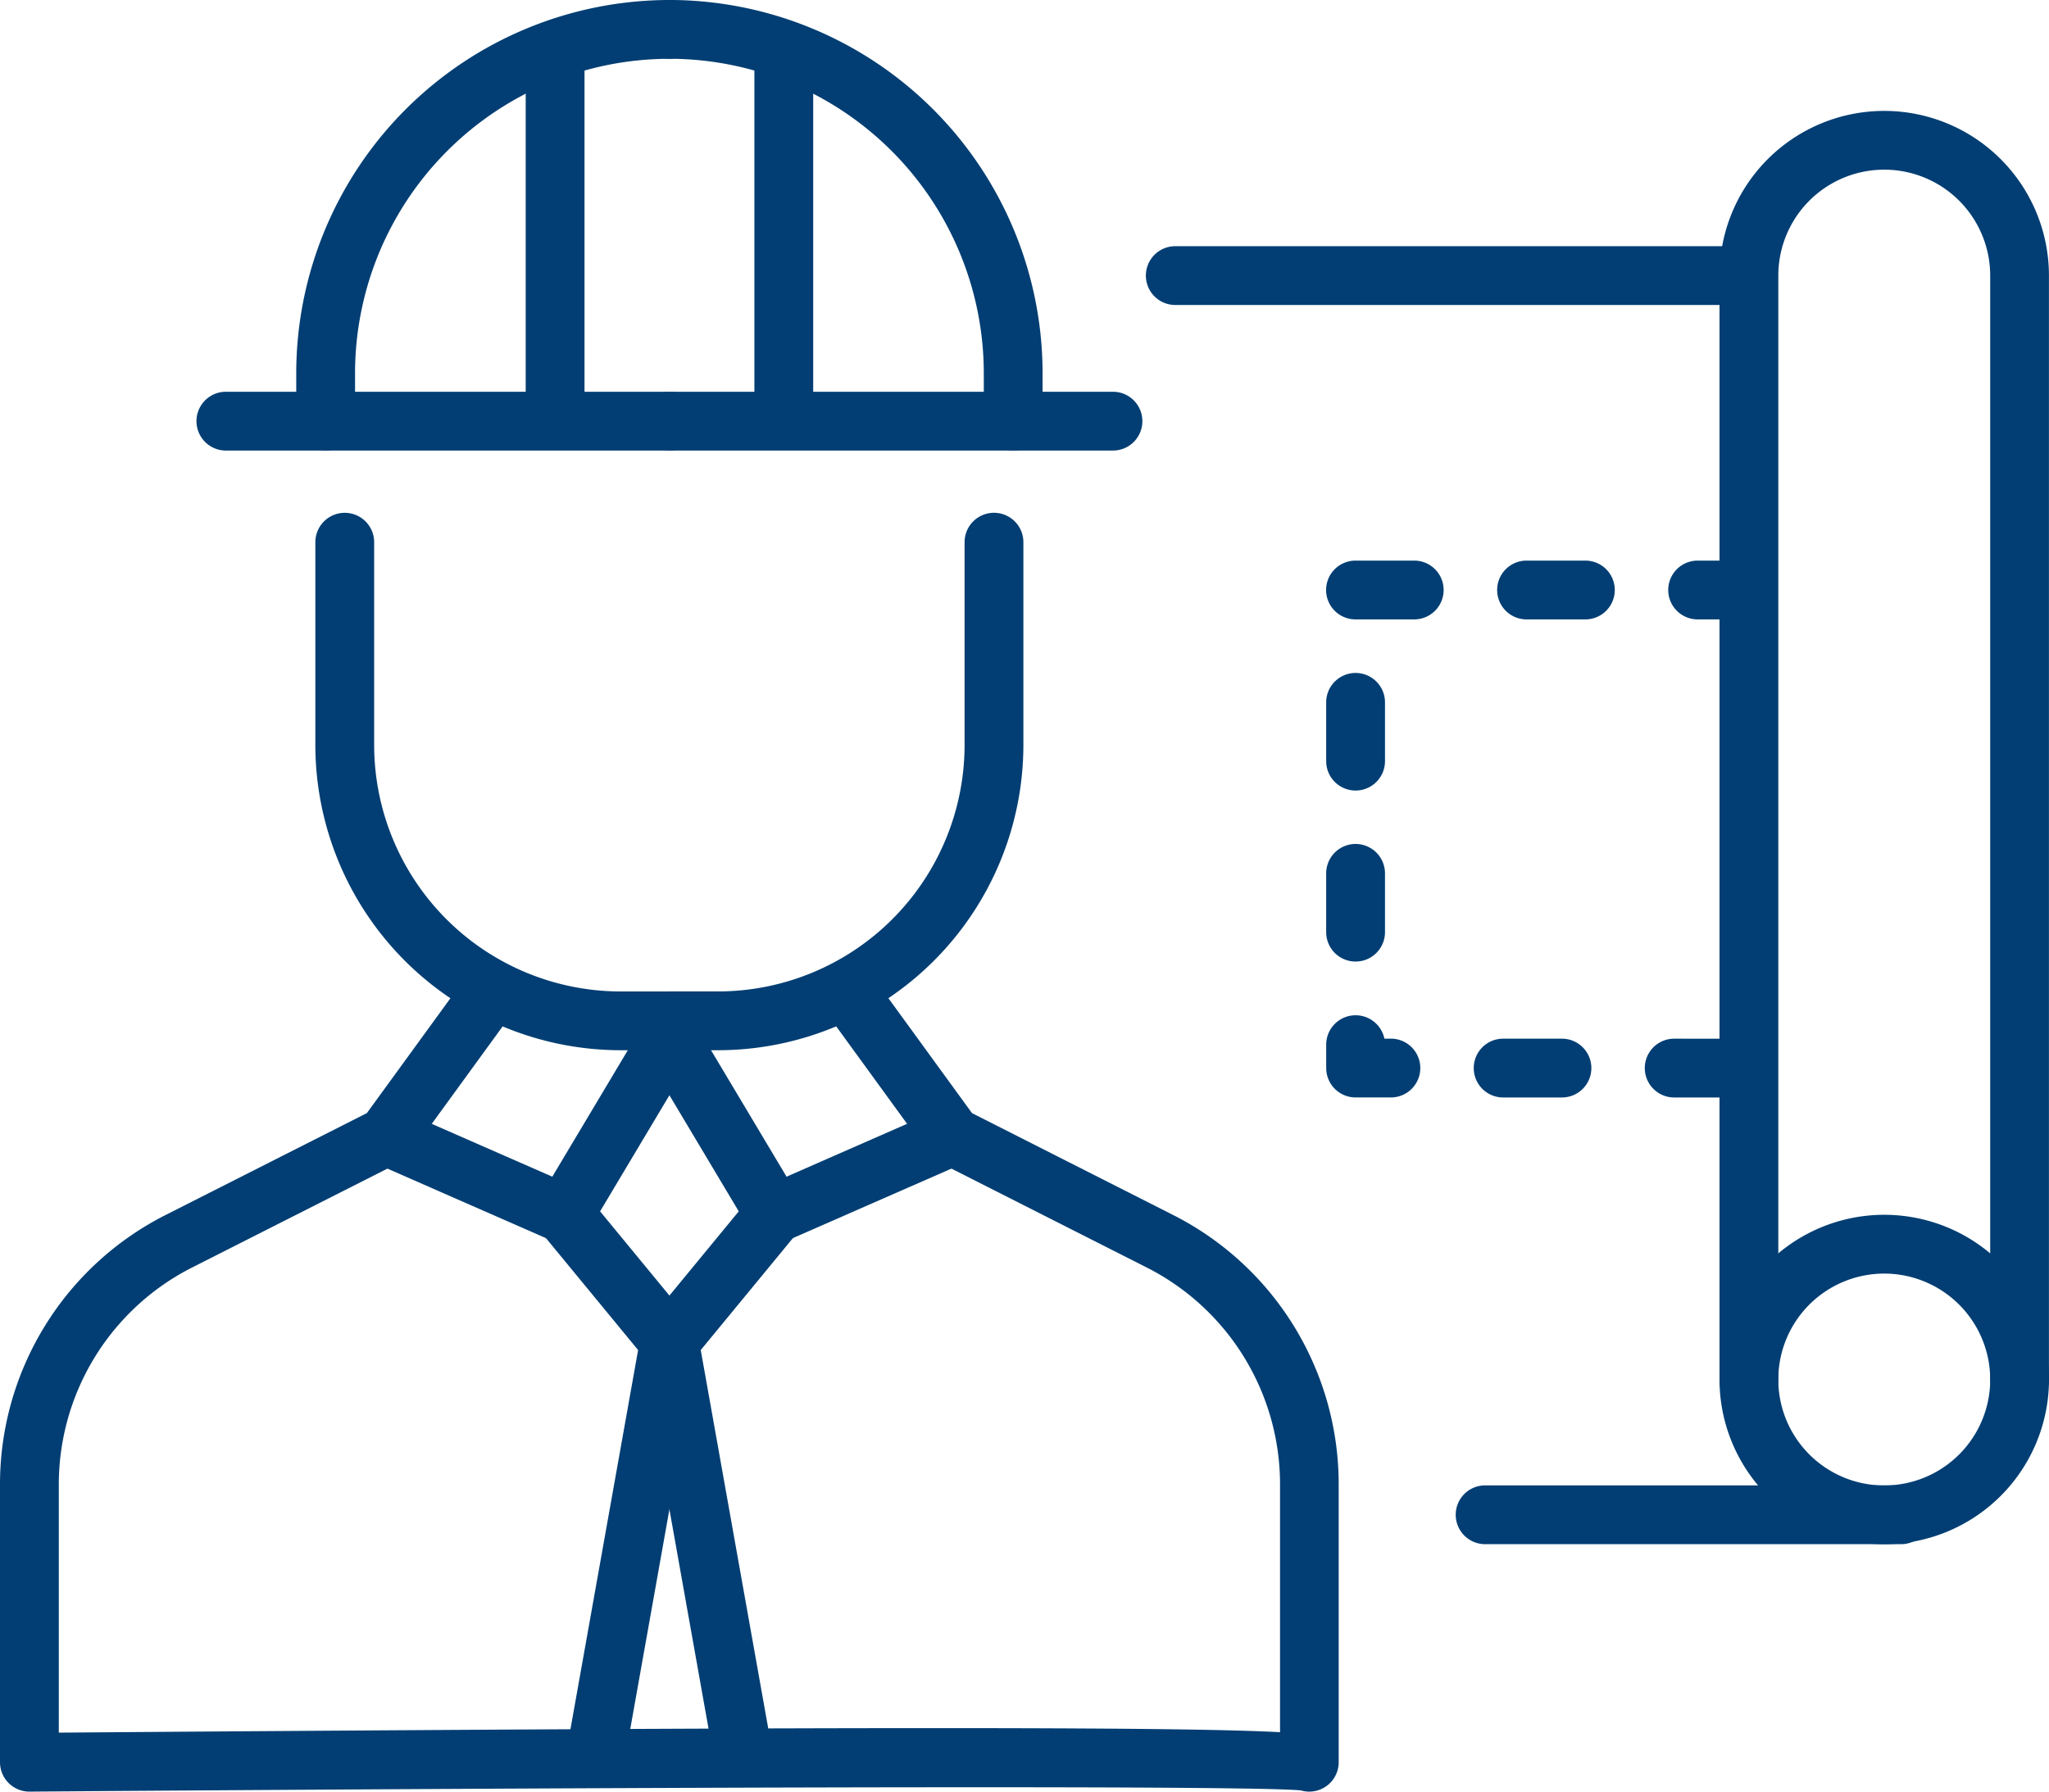
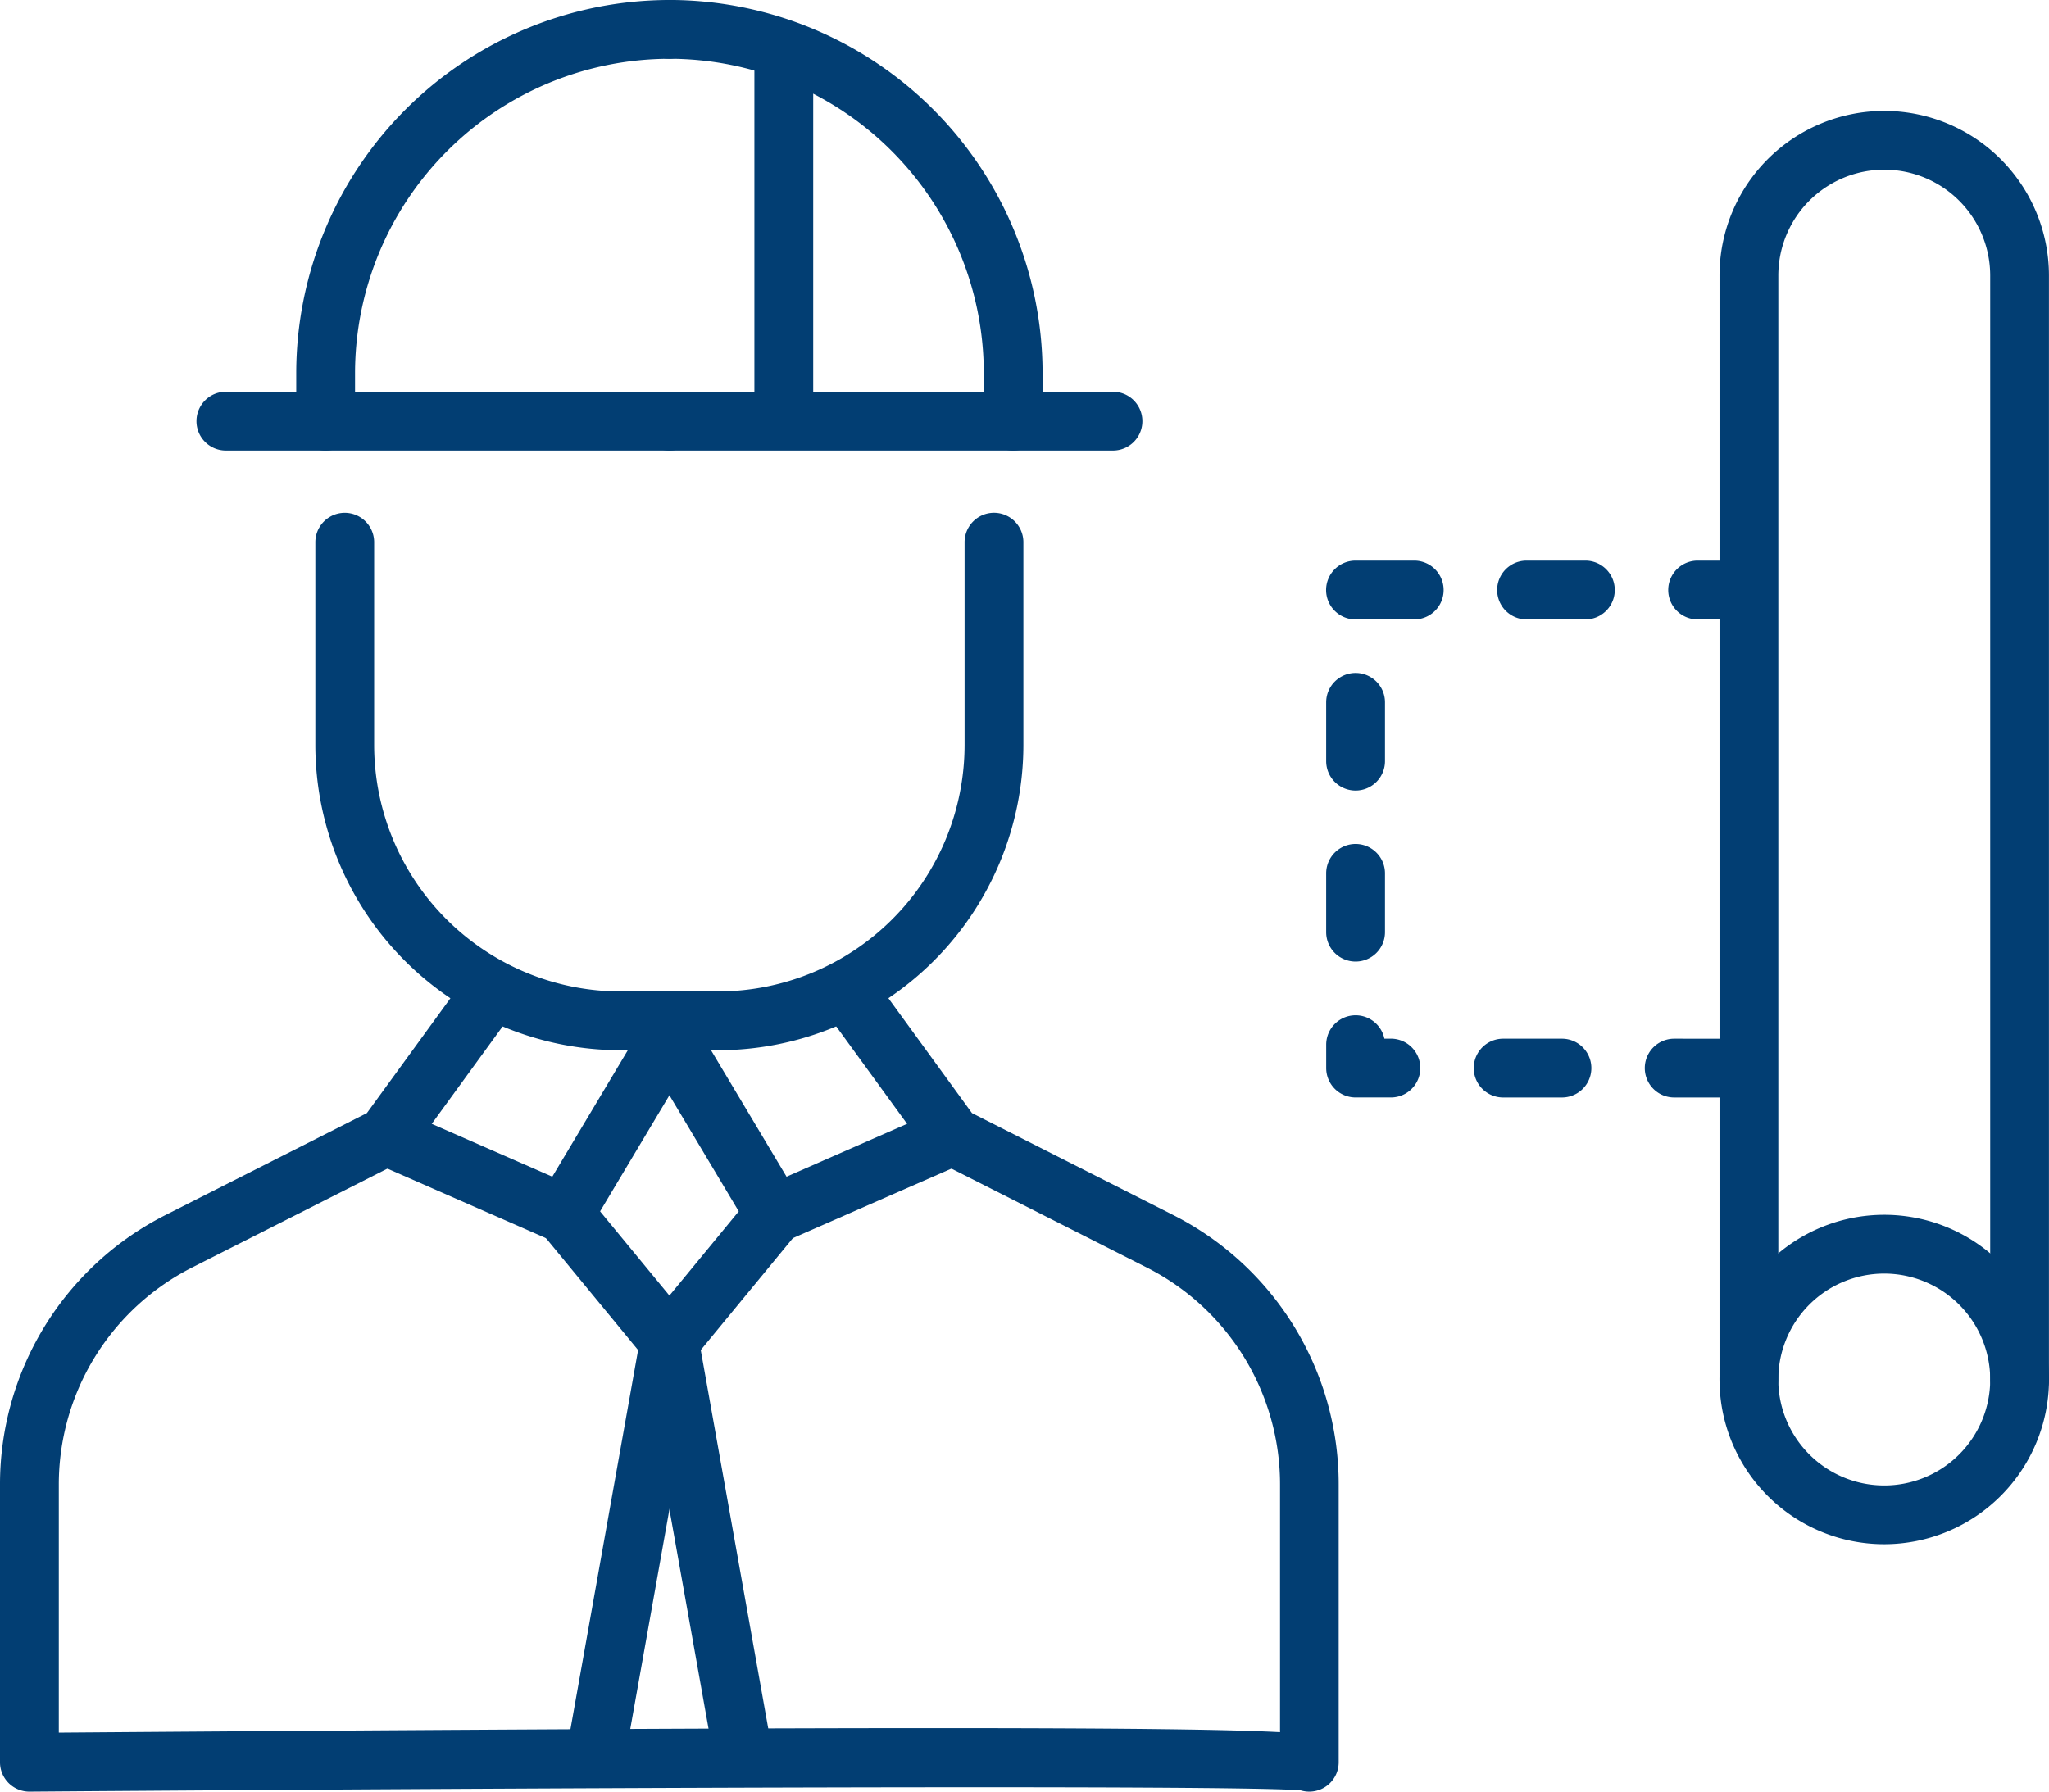
<svg xmlns="http://www.w3.org/2000/svg" width="76.651" height="67.04" viewBox="0 0 76.651 67.04">
  <g id="particulier-services_icon-4" transform="translate(-3372.534 -332.934)">
    <g id="Groupe_3276" data-name="Groupe 3276">
      <path id="Tracé_15565" data-name="Tracé 15565" d="M3414.169,349.793h-16.593a1.1,1.1,0,0,1,0-2.2h16.593a1.1,1.1,0,1,1,0,2.2Z" fill="#023e73" />
    </g>
    <g id="Groupe_3277" data-name="Groupe 3277">
      <path id="Tracé_15566" data-name="Tracé 15566" d="M3410.437,349.793a1.1,1.1,0,0,1-1.1-1.1v-1.8a11.774,11.774,0,0,0-11.761-11.76,1.1,1.1,0,0,1,0-2.2,13.974,13.974,0,0,1,13.96,13.959v1.8A1.1,1.1,0,0,1,3410.437,349.793Z" fill="#023e73" />
    </g>
    <g id="Groupe_3278" data-name="Groupe 3278">
      <path id="Tracé_15567" data-name="Tracé 15567" d="M3401.855,349.539a1.1,1.1,0,0,1-1.1-1.1V335.258a1.1,1.1,0,1,1,2.2,0v13.181A1.1,1.1,0,0,1,3401.855,349.539Z" fill="#023e73" />
    </g>
    <g id="Groupe_3279" data-name="Groupe 3279">
      <path id="Tracé_15568" data-name="Tracé 15568" d="M3399.4,372.232h-1.828a1.1,1.1,0,0,1,0-2.2h1.828a9.229,9.229,0,0,0,9.218-9.219v-7.591a1.1,1.1,0,1,1,2.2,0v7.591A11.431,11.431,0,0,1,3399.4,372.232Z" fill="#023e73" />
    </g>
    <g id="Groupe_3280" data-name="Groupe 3280">
      <path id="Tracé_15569" data-name="Tracé 15569" d="M3400.245,399.218a1.1,1.1,0,0,1-1.082-.908l-2.67-14.972a1.106,1.106,0,0,1,.234-.893l3.443-4.184-3.538-5.927a1.1,1.1,0,1,1,1.889-1.127l3.935,6.591a1.1,1.1,0,0,1-.094,1.262l-3.614,4.391,2.581,14.473a1.1,1.1,0,0,1-.889,1.276A1.087,1.087,0,0,1,3400.245,399.218Z" fill="#023e73" />
    </g>
    <g id="Groupe_3281" data-name="Groupe 3281">
      <path id="Tracé_15570" data-name="Tracé 15570" d="M3401.513,379.462a1.1,1.1,0,0,1-.442-2.109l6.649-2.916a1.1,1.1,0,0,1,.883,2.016l-6.65,2.916A1.09,1.09,0,0,1,3401.513,379.462Z" fill="#023e73" />
    </g>
    <g id="Groupe_3282" data-name="Groupe 3282">
      <path id="Tracé_15571" data-name="Tracé 15571" d="M3397.576,349.793h-16.592a1.1,1.1,0,1,1,0-2.2h16.592a1.1,1.1,0,1,1,0,2.2Z" fill="#023e73" />
    </g>
    <g id="Groupe_3283" data-name="Groupe 3283">
      <path id="Tracé_15572" data-name="Tracé 15572" d="M3384.716,349.793a1.1,1.1,0,0,1-1.1-1.1v-1.8a13.974,13.974,0,0,1,13.96-13.959,1.1,1.1,0,1,1,0,2.2,11.774,11.774,0,0,0-11.76,11.76v1.8A1.1,1.1,0,0,1,3384.716,349.793Z" fill="#023e73" />
    </g>
    <g id="Groupe_3284" data-name="Groupe 3284">
-       <path id="Tracé_15573" data-name="Tracé 15573" d="M3393.3,349.539a1.1,1.1,0,0,1-1.1-1.1V335.258a1.1,1.1,0,1,1,2.2,0v13.181A1.1,1.1,0,0,1,3393.3,349.539Z" fill="#023e73" />
-     </g>
+       </g>
    <g id="Groupe_3285" data-name="Groupe 3285">
      <path id="Tracé_15574" data-name="Tracé 15574" d="M3397.576,372.232h-1.827a11.431,11.431,0,0,1-11.418-11.418v-7.591a1.1,1.1,0,1,1,2.2,0v7.591a9.229,9.229,0,0,0,9.218,9.219h1.827a1.1,1.1,0,1,1,0,2.2Z" fill="#023e73" />
    </g>
    <g id="Groupe_3286" data-name="Groupe 3286">
      <path id="Tracé_15575" data-name="Tracé 15575" d="M3394.907,399.218a1.089,1.089,0,0,1-.194-.018,1.1,1.1,0,0,1-.89-1.276l2.582-14.473-3.614-4.391a1.1,1.1,0,0,1-.094-1.262l3.935-6.591a1.1,1.1,0,0,1,1.889,1.127l-3.538,5.927,3.443,4.184a1.1,1.1,0,0,1,.233.893l-2.669,14.972A1.1,1.1,0,0,1,3394.907,399.218Z" fill="#023e73" />
    </g>
    <g id="Groupe_3287" data-name="Groupe 3287">
      <path id="Tracé_15576" data-name="Tracé 15576" d="M3373.634,399.974a1.1,1.1,0,0,1-1.1-1.1V388.507a11.293,11.293,0,0,1,6.219-10.122l7.505-3.8,3.394-4.667a1.1,1.1,0,1,1,1.779,1.293l-3.55,4.882a1.1,1.1,0,0,1-.392.335l-7.742,3.921a9.1,9.1,0,0,0-5.013,8.159v9.259c31.924-.244,42.226-.2,45.685-.017v-9.242a9.1,9.1,0,0,0-5.013-8.159l-7.742-3.921a1.1,1.1,0,0,1-.392-.335l-3.55-4.882a1.1,1.1,0,0,1,1.779-1.293l3.394,4.667,7.5,3.8a11.292,11.292,0,0,1,6.218,10.122v10.367a1.1,1.1,0,0,1-1.1,1.1,1.123,1.123,0,0,1-.315-.045c-2.2-.219-29.507-.092-47.561.045Z" fill="#023e73" />
    </g>
    <g id="Groupe_3288" data-name="Groupe 3288">
      <path id="Tracé_15577" data-name="Tracé 15577" d="M3393.64,379.462a1.1,1.1,0,0,1-.441-.093l-6.649-2.916a1.1,1.1,0,0,1,.883-2.016l6.649,2.916a1.1,1.1,0,0,1-.442,2.109Z" fill="#023e73" />
    </g>
    <g id="Groupe_3289" data-name="Groupe 3289">
-       <path id="Tracé_15578" data-name="Tracé 15578" d="M3437.38,344.346H3416.5a1.1,1.1,0,0,1,0-2.2h20.88a1.1,1.1,0,1,1,0,2.2Z" fill="#023e73" />
-     </g>
+       </g>
    <g id="Groupe_3290" data-name="Groupe 3290">
-       <path id="Tracé_15579" data-name="Tracé 15579" d="M3443.652,390.715h-15.561a1.1,1.1,0,1,1,0-2.2h15.561a1.1,1.1,0,0,1,0,2.2Z" fill="#023e73" />
-     </g>
+       </g>
    <g id="Groupe_3291" data-name="Groupe 3291">
      <path id="Tracé_15580" data-name="Tracé 15580" d="M3443.023,390.716a6.163,6.163,0,1,1,6.162-6.163A6.169,6.169,0,0,1,3443.023,390.716Zm0-10.126a3.964,3.964,0,1,0,3.963,3.963A3.968,3.968,0,0,0,3443.023,380.59Z" fill="#023e73" />
    </g>
    <g id="Groupe_3292" data-name="Groupe 3292">
      <path id="Tracé_15581" data-name="Tracé 15581" d="M3448.085,385.652a1.1,1.1,0,0,1-1.1-1.1V343.246a3.963,3.963,0,1,0-7.926,0v41.307a1.1,1.1,0,0,1-2.2,0V343.246a6.162,6.162,0,1,1,12.324,0v41.307A1.1,1.1,0,0,1,3448.085,385.652Z" fill="#023e73" />
    </g>
    <g id="Groupe_3293" data-name="Groupe 3293">
-       <path id="Tracé_15582" data-name="Tracé 15582" d="M3422.146,359.215a1.1,1.1,0,1,1,2.2,0v2.2a1.1,1.1,0,1,1-2.2,0Zm0,6.4a1.1,1.1,0,0,1,2.2,0v2.2a1.1,1.1,0,1,1-2.2,0Zm2.419,8.38h-1.32a1.1,1.1,0,0,1-1.1-1.1v-.88a1.1,1.1,0,0,1,2.177-.219h.242a1.1,1.1,0,0,1,0,2.2Zm.877-17.885h-2.131c-.022,0-.043,0-.066,0a1.1,1.1,0,0,1-1.1-1.1v0a1.1,1.1,0,0,1,1.1-1.1h2.2a1.1,1.1,0,0,1,0,2.2Zm5.523,17.885h-2.2a1.1,1.1,0,1,1,0-2.2h2.2a1.1,1.1,0,1,1,0,2.2Zm.876-17.885h-2.2a1.1,1.1,0,1,1,0-2.2h2.2a1.1,1.1,0,1,1,0,2.2Z" fill="none" />
      <path id="Tracé_15583" data-name="Tracé 15583" d="M3423.245,362.515a1.1,1.1,0,0,0,1.1-1.1v-2.2a1.1,1.1,0,1,0-2.2,0v2.2A1.1,1.1,0,0,0,3423.245,362.515Z" fill="#023e73" />
      <path id="Tracé_15584" data-name="Tracé 15584" d="M3435.164,371.8a1.1,1.1,0,0,0,0,2.2h2.2a1.052,1.052,0,0,0,.291-.059v-2.081a1.052,1.052,0,0,0-.291-.059Z" fill="#023e73" />
      <path id="Tracé_15585" data-name="Tracé 15585" d="M3423.245,368.914a1.1,1.1,0,0,0,1.1-1.1v-2.2a1.1,1.1,0,0,0-2.2,0v2.2A1.1,1.1,0,0,0,3423.245,368.914Z" fill="#023e73" />
      <path id="Tracé_15586" data-name="Tracé 15586" d="M3436.041,353.911a1.1,1.1,0,0,0,0,2.2h1.615v-2.2Z" fill="#023e73" />
      <path id="Tracé_15587" data-name="Tracé 15587" d="M3431.841,353.911h-2.2a1.1,1.1,0,1,0,0,2.2h2.2a1.1,1.1,0,1,0,0-2.2Z" fill="#023e73" />
      <path id="Tracé_15588" data-name="Tracé 15588" d="M3430.965,371.8h-2.2a1.1,1.1,0,1,0,0,2.2h2.2a1.1,1.1,0,1,0,0-2.2Z" fill="#023e73" />
      <path id="Tracé_15589" data-name="Tracé 15589" d="M3425.442,353.911h-2.2a1.1,1.1,0,0,0-1.1,1.1v0a1.1,1.1,0,0,0,1.1,1.1c.023,0,.044,0,.066,0h2.131a1.1,1.1,0,0,0,0-2.2Z" fill="#023e73" />
      <path id="Tracé_15590" data-name="Tracé 15590" d="M3424.565,371.8h-.242a1.1,1.1,0,0,0-2.177.219v.88a1.1,1.1,0,0,0,1.1,1.1h1.32a1.1,1.1,0,0,0,0-2.2Z" fill="#023e73" />
    </g>
  </g>
</svg>